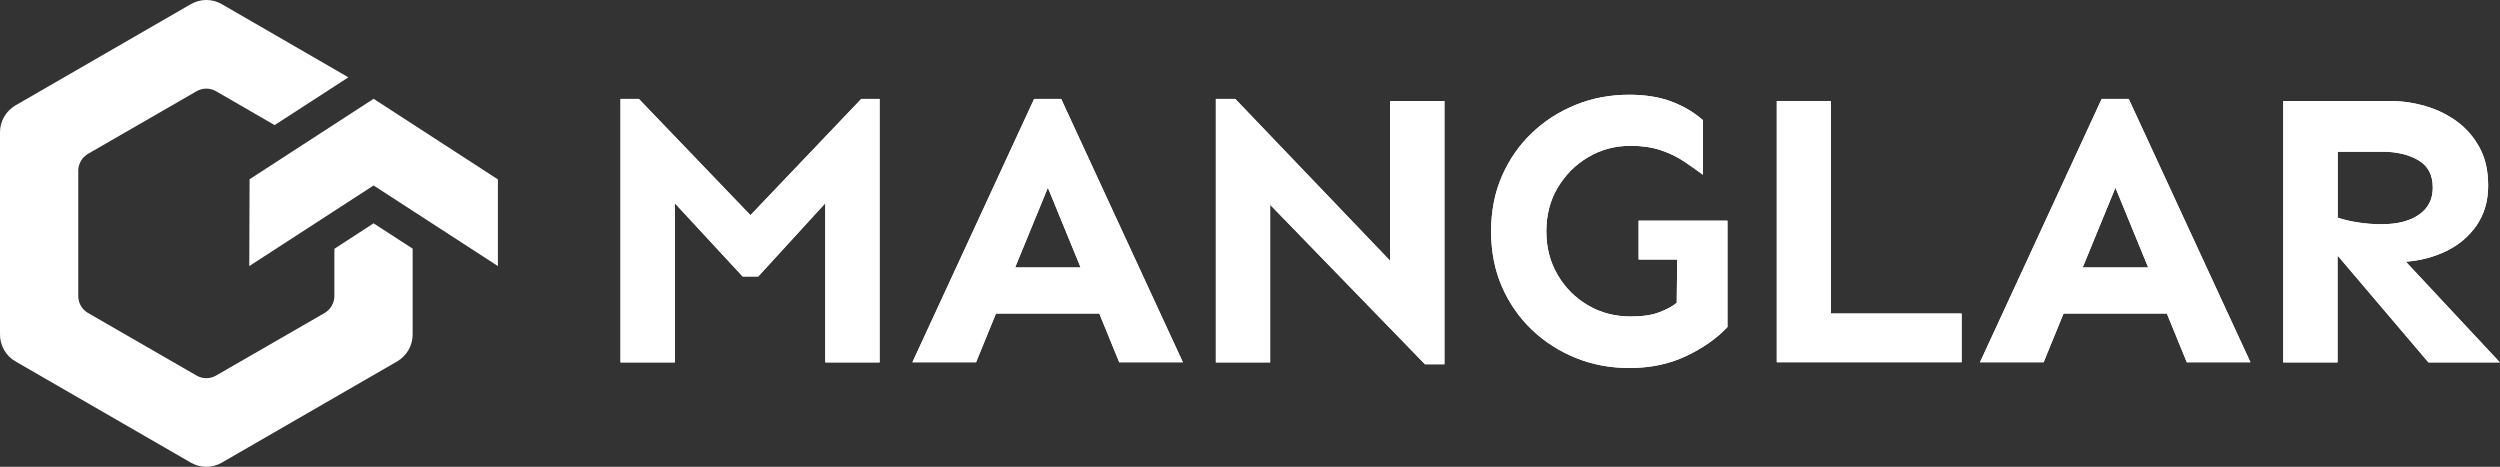
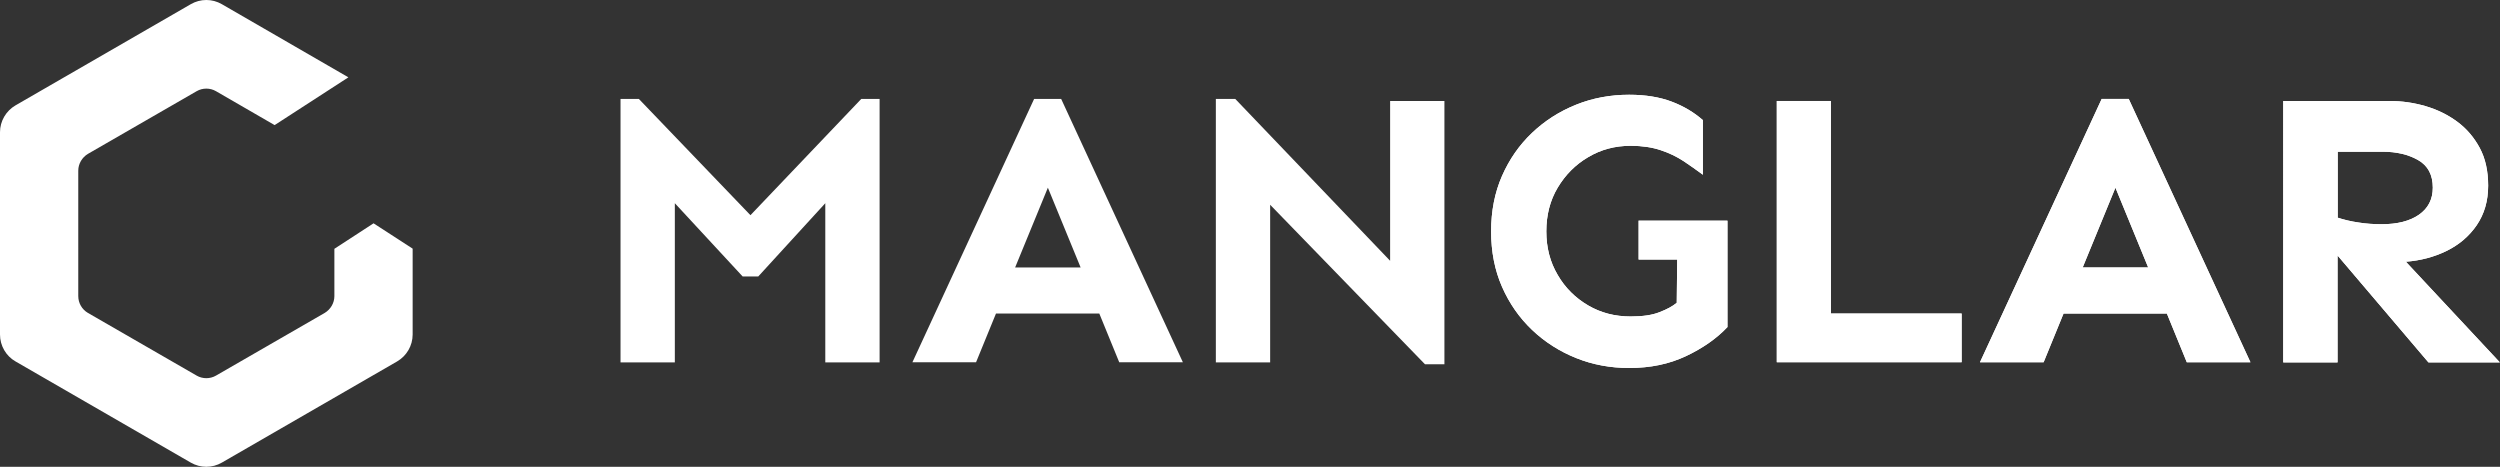
<svg xmlns="http://www.w3.org/2000/svg" id="Capa_2" viewBox="0 0 160.67 30">
  <rect x="0" y="0" width="160.67" height="30" fill="#333333" stroke="none" />
  <defs>
    <style>.cls-1{fill:#fff;}</style>
  </defs>
  <g id="Capa_1-2">
    <g>
      <g>
-         <path class="cls-1" d="M56.53,6.36V23.29h-3.49V13.06l-4.31,4.71h-1l-4.36-4.71v10.23h-3.49V6.36h1.18l7.17,7.47,7.12-7.47h1.18Z" />
-         <path class="cls-1" d="M68.2,6.36l7.82,16.92h-4.09l-1.28-3.13h-6.64l-1.28,3.13h-4.09l7.82-16.92h1.73Zm-.85,5.69l-2.11,5.14h4.21l-2.11-5.14Z" />
        <path class="cls-1" d="M92.83,6.49V23.41h-1.25l-9.95-10.25v10.13h-3.49V6.36h1.25l9.95,10.4V6.49h3.49Z" />
        <path class="cls-1" d="M105.3,14.18h5.72v6.84c-.7,.74-1.59,1.36-2.67,1.87s-2.29,.76-3.65,.76c-1.2,0-2.34-.21-3.41-.64-1.07-.43-2.01-1.03-2.83-1.81-.82-.78-1.46-1.7-1.93-2.77-.47-1.07-.7-2.26-.7-3.56s.23-2.49,.7-3.56c.47-1.07,1.11-1.99,1.93-2.77,.82-.78,1.76-1.38,2.83-1.81,1.07-.43,2.21-.64,3.41-.64,1.05,0,1.96,.15,2.73,.44,.77,.29,1.44,.69,2.01,1.19v3.51c-.4-.3-.82-.59-1.25-.88-.43-.28-.92-.52-1.47-.7-.54-.18-1.18-.28-1.92-.28-1,0-1.91,.24-2.73,.73-.82,.48-1.47,1.14-1.96,1.96-.49,.82-.73,1.76-.73,2.81s.24,1.97,.73,2.8c.48,.83,1.14,1.48,1.96,1.96,.82,.48,1.73,.71,2.73,.71,.77,0,1.39-.09,1.86-.28,.47-.18,.84-.38,1.1-.6l.03-2.78h-2.48v-2.51Z" />
        <path class="cls-1" d="M117.67,6.49v13.66h8.4v3.13h-11.88V6.49h3.49Z" />
        <path class="cls-1" d="M136.81,6.36l7.82,16.92h-4.09l-1.28-3.13h-6.64l-1.28,3.13h-4.09l7.82-16.92h1.73Zm-.85,5.69l-2.11,5.14h4.21l-2.11-5.14Z" />
        <path class="cls-1" d="M153.57,6.49c.79,0,1.55,.11,2.31,.33,.75,.22,1.43,.55,2.04,1,.61,.45,1.09,1.02,1.45,1.69s.54,1.48,.54,2.42c0,.99-.25,1.83-.74,2.55-.49,.71-1.14,1.26-1.94,1.65-.8,.39-1.67,.62-2.61,.69l6.04,6.47h-4.59l-5.84-6.87v6.87h-3.49V6.49h6.82Zm-3.33,3.26v4.24c.4,.13,.85,.24,1.34,.31,.49,.08,.99,.11,1.49,.11,1,0,1.8-.2,2.39-.61,.59-.41,.89-.99,.89-1.74,0-.82-.31-1.41-.94-1.77-.63-.36-1.39-.54-2.29-.54h-2.88Z" />
      </g>
      <path class="cls-1" d="M24.01,14.35l-2.52,1.64v3.04c0,.44-.24,.85-.62,1.08l-6.99,4.03c-.38,.22-.86,.22-1.24,0l-6.99-4.03c-.38-.22-.62-.63-.62-1.08V10.97c0-.44,.24-.85,.62-1.08l6.99-4.03c.38-.22,.86-.22,1.24,0l3.77,2.18,4.74-3.07L14.26,.27c-.62-.36-1.38-.36-2,0L1,6.77c-.62,.36-1,1.02-1,1.73v13c0,.71,.38,1.38,1,1.73l11.26,6.5c.62,.36,1.38,.36,2,0l11.26-6.5c.62-.36,1-1.02,1-1.73v-5.52l-2.5-1.62Z" />
      <g>
        <path class="cls-1" d="M56.53,6.36V23.29h-3.49V13.06l-4.31,4.71h-1l-4.36-4.71v10.23h-3.49V6.36h1.18l7.17,7.47,7.12-7.47h1.18Z" />
        <path class="cls-1" d="M68.2,6.36l7.82,16.92h-4.09l-1.28-3.13h-6.64l-1.28,3.13h-4.09l7.82-16.92h1.73Zm-.85,5.69l-2.11,5.14h4.21l-2.11-5.14Z" />
-         <path class="cls-1" d="M92.83,6.49V23.41h-1.25l-9.95-10.25v10.13h-3.49V6.36h1.25l9.95,10.4V6.49h3.49Z" />
        <path class="cls-1" d="M105.3,14.18h5.72v6.84c-.7,.74-1.59,1.36-2.67,1.87s-2.29,.76-3.65,.76c-1.2,0-2.34-.21-3.41-.64-1.07-.43-2.01-1.03-2.83-1.81-.82-.78-1.46-1.7-1.93-2.77-.47-1.07-.7-2.26-.7-3.56s.23-2.49,.7-3.56c.47-1.07,1.11-1.99,1.93-2.77,.82-.78,1.76-1.38,2.83-1.81,1.07-.43,2.21-.64,3.41-.64,1.05,0,1.96,.15,2.73,.44,.77,.29,1.44,.69,2.01,1.19v3.51c-.4-.3-.82-.59-1.25-.88-.43-.28-.92-.52-1.47-.7-.54-.18-1.18-.28-1.92-.28-1,0-1.91,.24-2.73,.73-.82,.48-1.47,1.14-1.96,1.96-.49,.82-.73,1.76-.73,2.81s.24,1.97,.73,2.8c.48,.83,1.14,1.48,1.96,1.96,.82,.48,1.73,.71,2.73,.71,.77,0,1.39-.09,1.86-.28,.47-.18,.84-.38,1.1-.6l.03-2.78h-2.48v-2.51Z" />
        <path class="cls-1" d="M117.67,6.49v13.66h8.4v3.13h-11.88V6.49h3.49Z" />
        <path class="cls-1" d="M136.81,6.36l7.82,16.92h-4.09l-1.28-3.13h-6.64l-1.28,3.13h-4.09l7.82-16.92h1.73Zm-.85,5.69l-2.11,5.14h4.21l-2.11-5.14Z" />
        <path class="cls-1" d="M153.57,6.49c.79,0,1.55,.11,2.31,.33,.75,.22,1.43,.55,2.04,1,.61,.45,1.09,1.02,1.45,1.69s.54,1.48,.54,2.42c0,.99-.25,1.83-.74,2.55-.49,.71-1.14,1.26-1.94,1.65-.8,.39-1.67,.62-2.61,.69l6.04,6.47h-4.59l-5.84-6.87v6.87h-3.49V6.49h6.82Zm-3.33,3.26v4.24c.4,.13,.85,.24,1.34,.31,.49,.08,.99,.11,1.49,.11,1,0,1.8-.2,2.39-.61,.59-.41,.89-.99,.89-1.74,0-.82-.31-1.41-.94-1.77-.63-.36-1.39-.54-2.29-.54h-2.88Z" />
      </g>
-       <polygon class="cls-1" points="32 17.1 24.01 11.92 16.02 17.1 16.04 11.52 24.01 6.35 32 11.53 32 17.1" />
    </g>
  </g>
</svg>